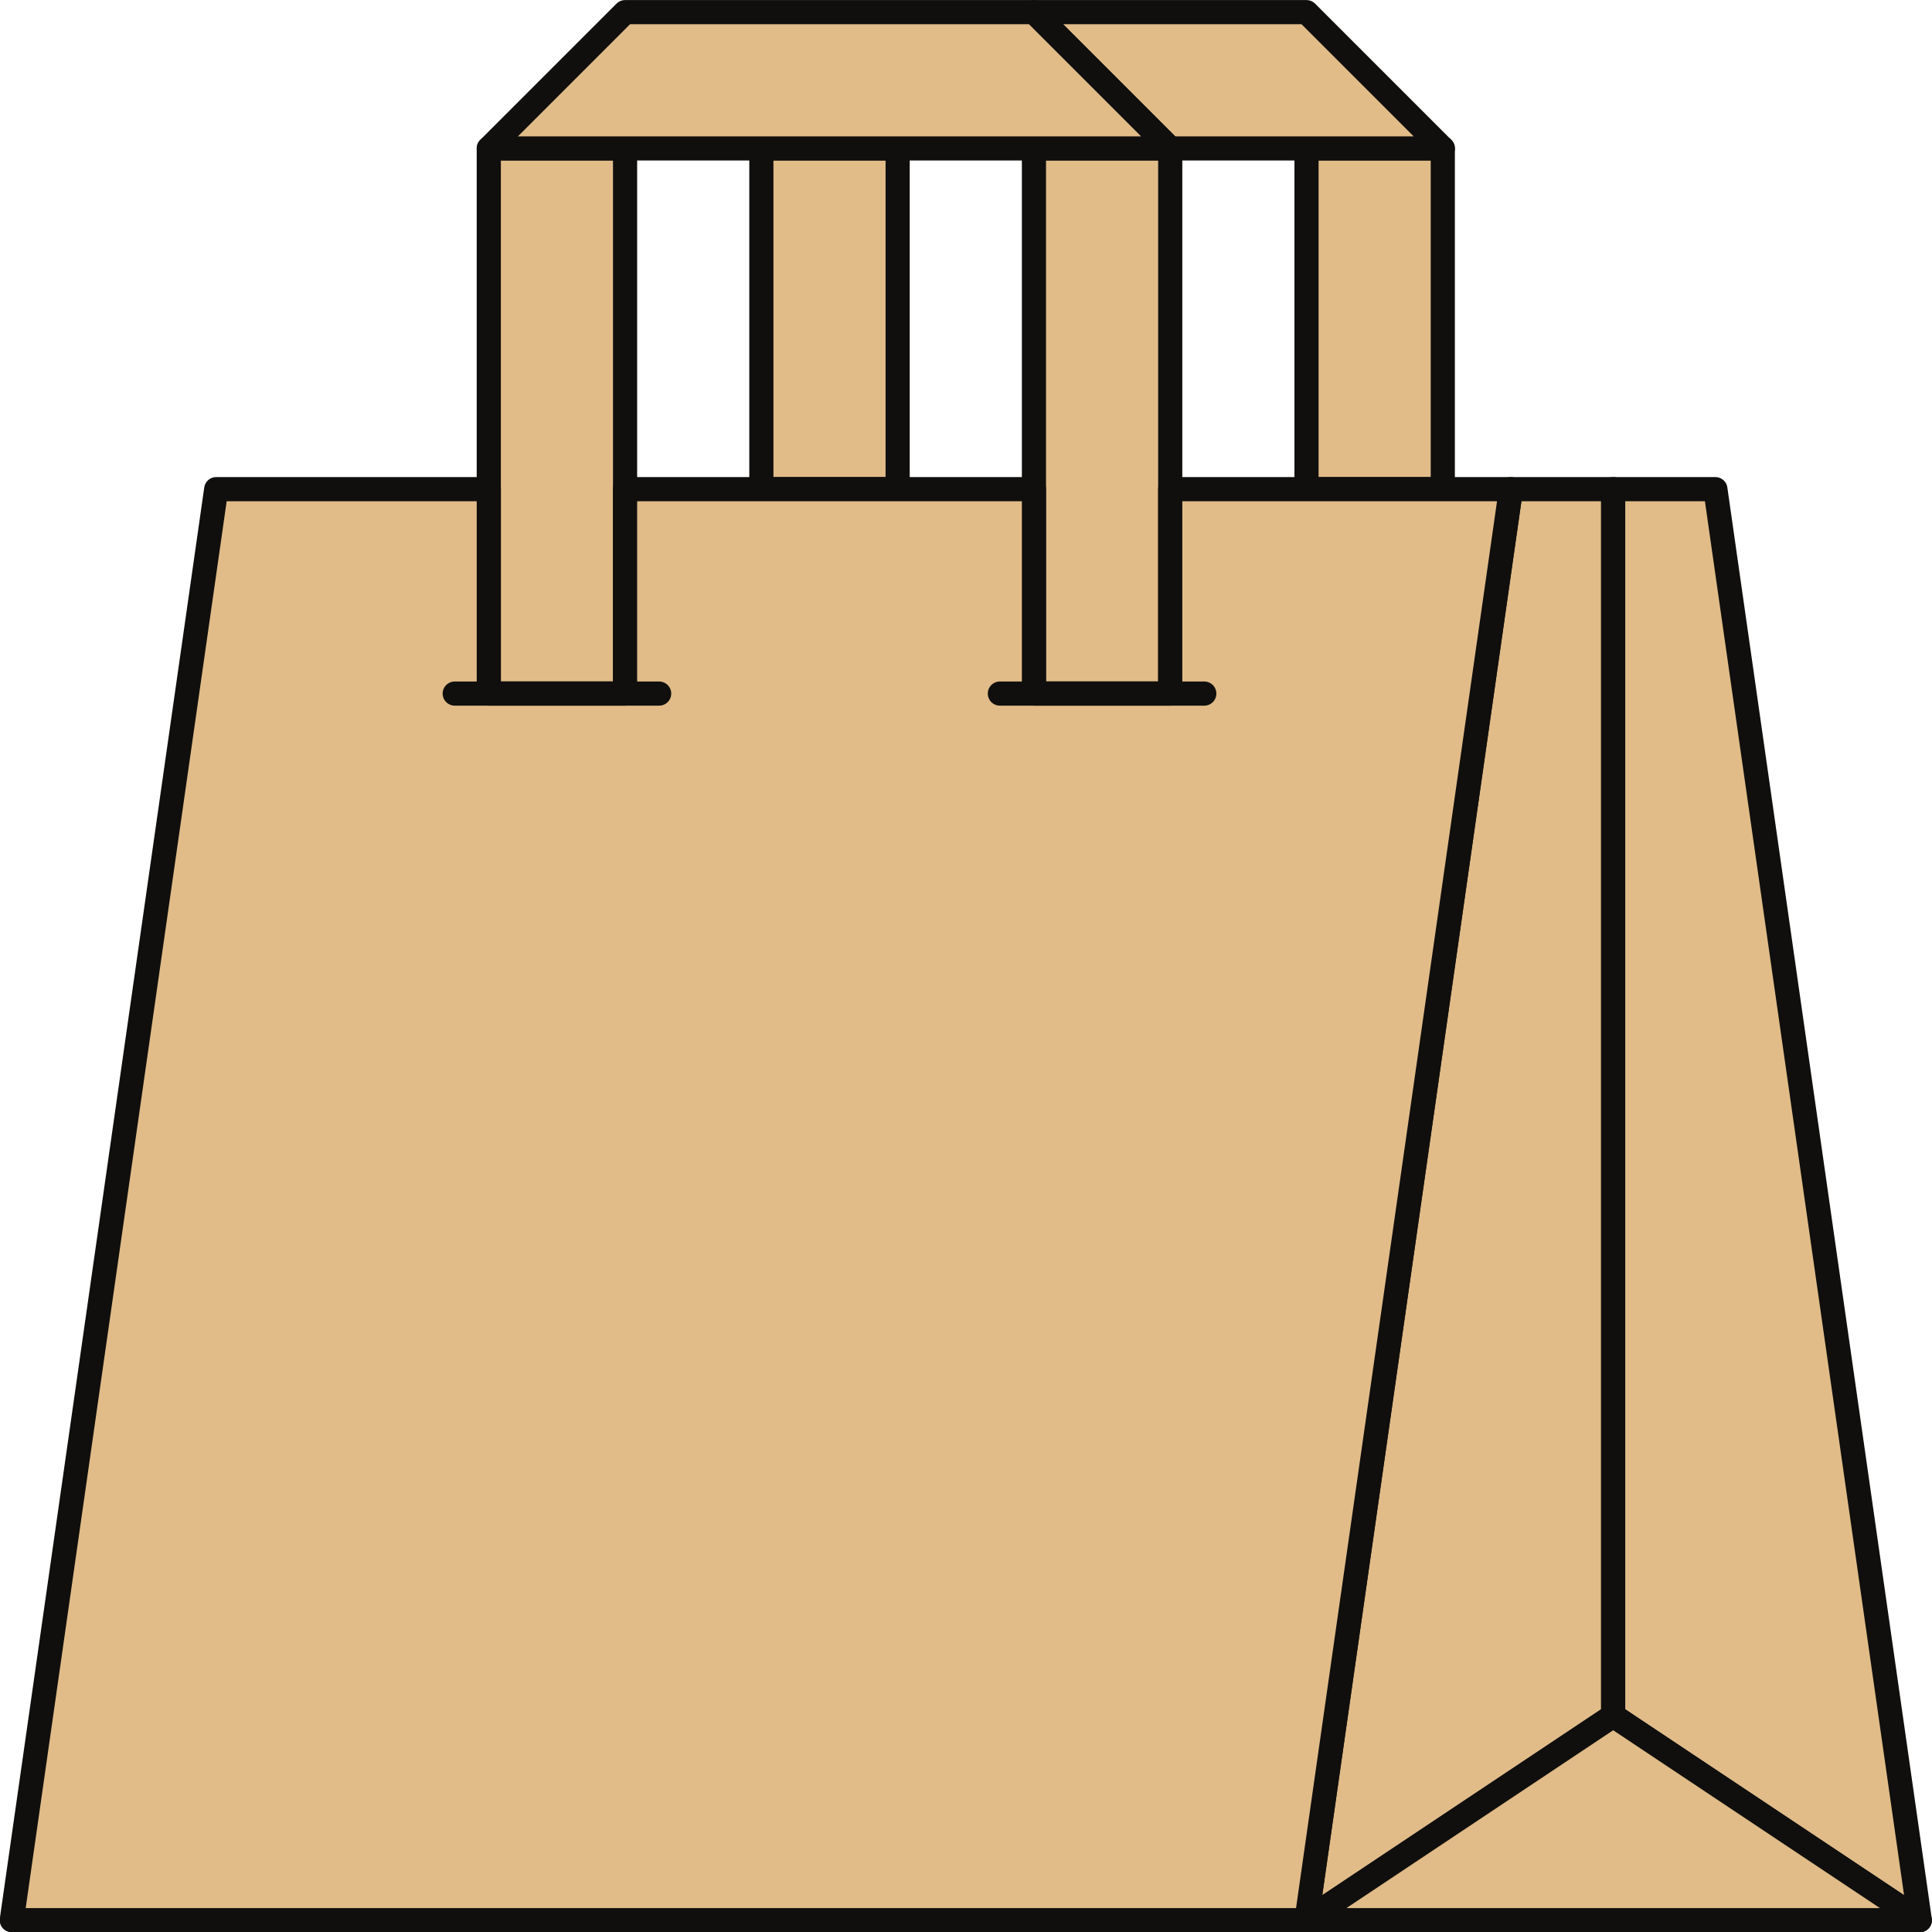
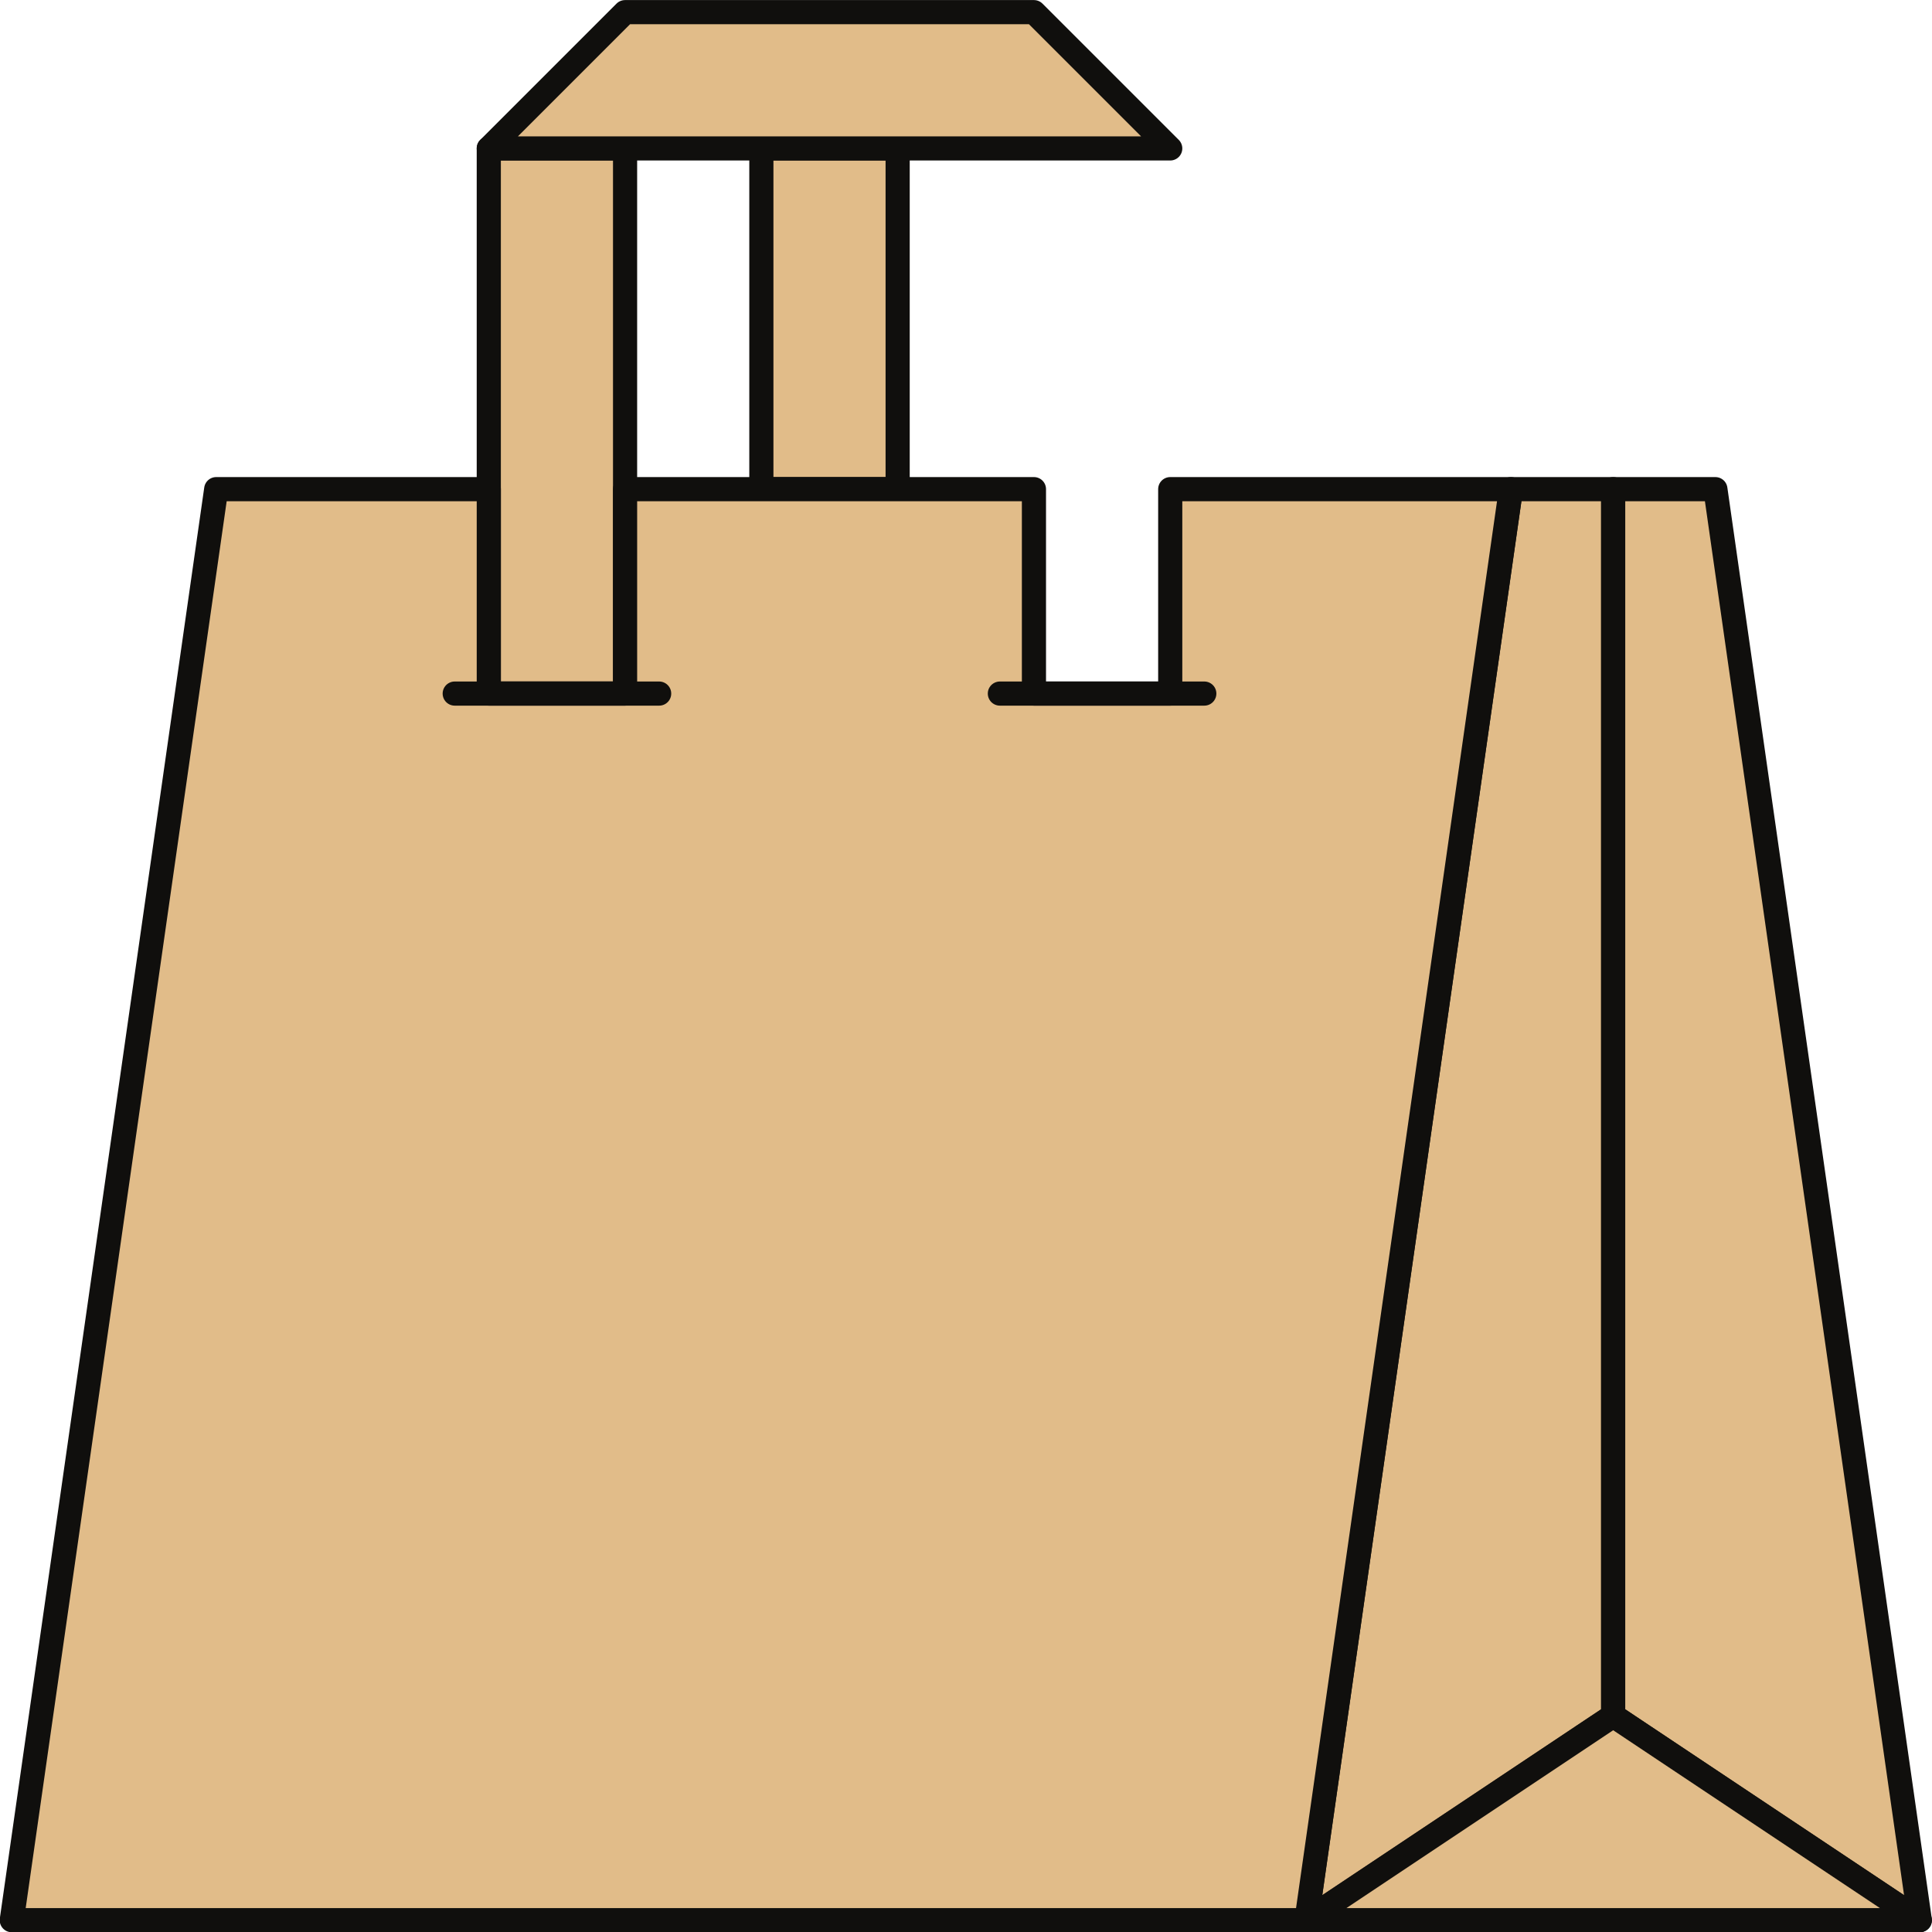
<svg xmlns="http://www.w3.org/2000/svg" xmlns:ns1="http://sodipodi.sourceforge.net/DTD/sodipodi-0.dtd" xmlns:ns2="http://www.inkscape.org/namespaces/inkscape" version="1.1" id="svg2" xml:space="preserve" width="255.968" height="256" viewBox="0 0 255.968 256" ns1:docname="compostable-bag.svg" ns2:version="1.1 (c68e22c387, 2021-05-23)">
  <defs id="defs6" />
  <ns1:namedview id="namedview4" pagecolor="#505050" bordercolor="#eeeeee" borderopacity="1" ns2:pageshadow="0" ns2:pageopacity="0" ns2:pagecheckerboard="0" showgrid="false" fit-margin-top="0" fit-margin-left="0" fit-margin-right="0" fit-margin-bottom="0" ns2:zoom="1.8519128" ns2:cx="61.827966" ns2:cy="108.26644" ns2:window-width="2560" ns2:window-height="1380" ns2:window-x="0" ns2:window-y="0" ns2:window-maximized="1" ns2:current-layer="g8" />
  <g id="g8" ns2:groupmode="layer" ns2:label="ink_ext_XXXXXX" transform="matrix(1.333,0,0,-1.333,-1152.181,405.15)">
    <g id="g7424" transform="matrix(1.023,0,0,1.023,-19.677,-6.919)">
-       <path d="m 991.09,256.345 v 33.103 h 13.241 v -33.103 z" style="fill:#e1bc89;fill-opacity:1;stroke:#100f0d;stroke-width:2.346;stroke-linecap:round;stroke-linejoin:round;stroke-miterlimit:10;stroke-dasharray:none;stroke-opacity:1" id="path396" />
      <path d="m 951.366,256.345 v 33.103 h -13.241 v -33.103 z" style="fill:#e1bc89;fill-opacity:1;stroke:#100f0d;stroke-width:2.346;stroke-linecap:round;stroke-linejoin:round;stroke-miterlimit:10;stroke-dasharray:none;stroke-opacity:1" id="path398" />
-       <path d="m 1004.332,289.448 h -26.483 l -13.241,13.241 h 26.483 z" style="fill:#e1bc89;fill-opacity:1;stroke:#100f0d;stroke-width:2.346;stroke-linecap:round;stroke-linejoin:round;stroke-miterlimit:10;stroke-dasharray:none;stroke-opacity:1" id="path400" />
      <path d="m 1020.883,256.345 h -9.931 l -19.862,-139.034 29.793,19.862 z" style="fill:#e1bc89;fill-opacity:1;stroke:#100f0d;stroke-width:2.346;stroke-linecap:round;stroke-linejoin:round;stroke-miterlimit:10;stroke-dasharray:none;stroke-opacity:1" id="path402" />
      <path d="m 1050.677,117.31 -19.862,139.034 h -9.931 V 137.172 Z" style="fill:#e1bc89;fill-opacity:1;stroke:#100f0d;stroke-width:2.346;stroke-linecap:round;stroke-linejoin:round;stroke-miterlimit:10;stroke-dasharray:none;stroke-opacity:1" id="path404" />
      <path d="m 1020.883,137.172 -29.793,-19.862 h 59.586 z" style="fill:#e1bc89;fill-opacity:1;stroke:#100f0d;stroke-width:2.346;stroke-linecap:round;stroke-linejoin:round;stroke-miterlimit:10;stroke-dasharray:none;stroke-opacity:1" id="path406" />
-       <path d="m 964.608,236.483 v 52.966 h 13.241 v -52.966 z" style="fill:#e1bc89;fill-opacity:1;stroke:#100f0d;stroke-width:2.346;stroke-linecap:round;stroke-linejoin:round;stroke-miterlimit:10;stroke-dasharray:none;stroke-opacity:1" id="path408" />
      <path d="m 924.883,236.483 v 52.966 h -13.241 v -52.966 z" style="fill:#e1bc89;fill-opacity:1;stroke:#100f0d;stroke-width:2.346;stroke-linecap:round;stroke-linejoin:round;stroke-miterlimit:10;stroke-dasharray:none;stroke-opacity:1" id="path410" />
      <path d="m 977.849,256.345 v -19.862 h -13.241 v 19.862 h -39.724 v -19.862 h -13.241 v 19.862 H 885.159 L 865.297,117.31 h 125.793 l 19.862,139.034 z" style="fill:#e1bc89;fill-opacity:1;stroke:#100f0d;stroke-width:2.346;stroke-linecap:round;stroke-linejoin:round;stroke-miterlimit:10;stroke-dasharray:none;stroke-opacity:1" id="path412" />
      <path d="m 977.849,289.448 h -66.207 l 13.241,13.241 h 39.724 z" style="fill:#e1bc89;fill-opacity:1;stroke:#100f0d;stroke-width:2.346;stroke-linecap:round;stroke-linejoin:round;stroke-miterlimit:10;stroke-dasharray:none;stroke-opacity:1" id="path414" />
      <path d="m 961.297,236.483 h 19.862" style="fill:#e1bc89;fill-opacity:1;stroke:#100f0d;stroke-width:2.346;stroke-linecap:round;stroke-linejoin:round;stroke-miterlimit:10;stroke-dasharray:none;stroke-opacity:1" id="path416" />
      <path d="m 908.332,236.483 h 19.862" style="fill:#e1bc89;fill-opacity:1;stroke:#100f0d;stroke-width:2.346;stroke-linecap:round;stroke-linejoin:round;stroke-miterlimit:10;stroke-dasharray:none;stroke-opacity:1" id="path418" />
    </g>
  </g>
</svg>